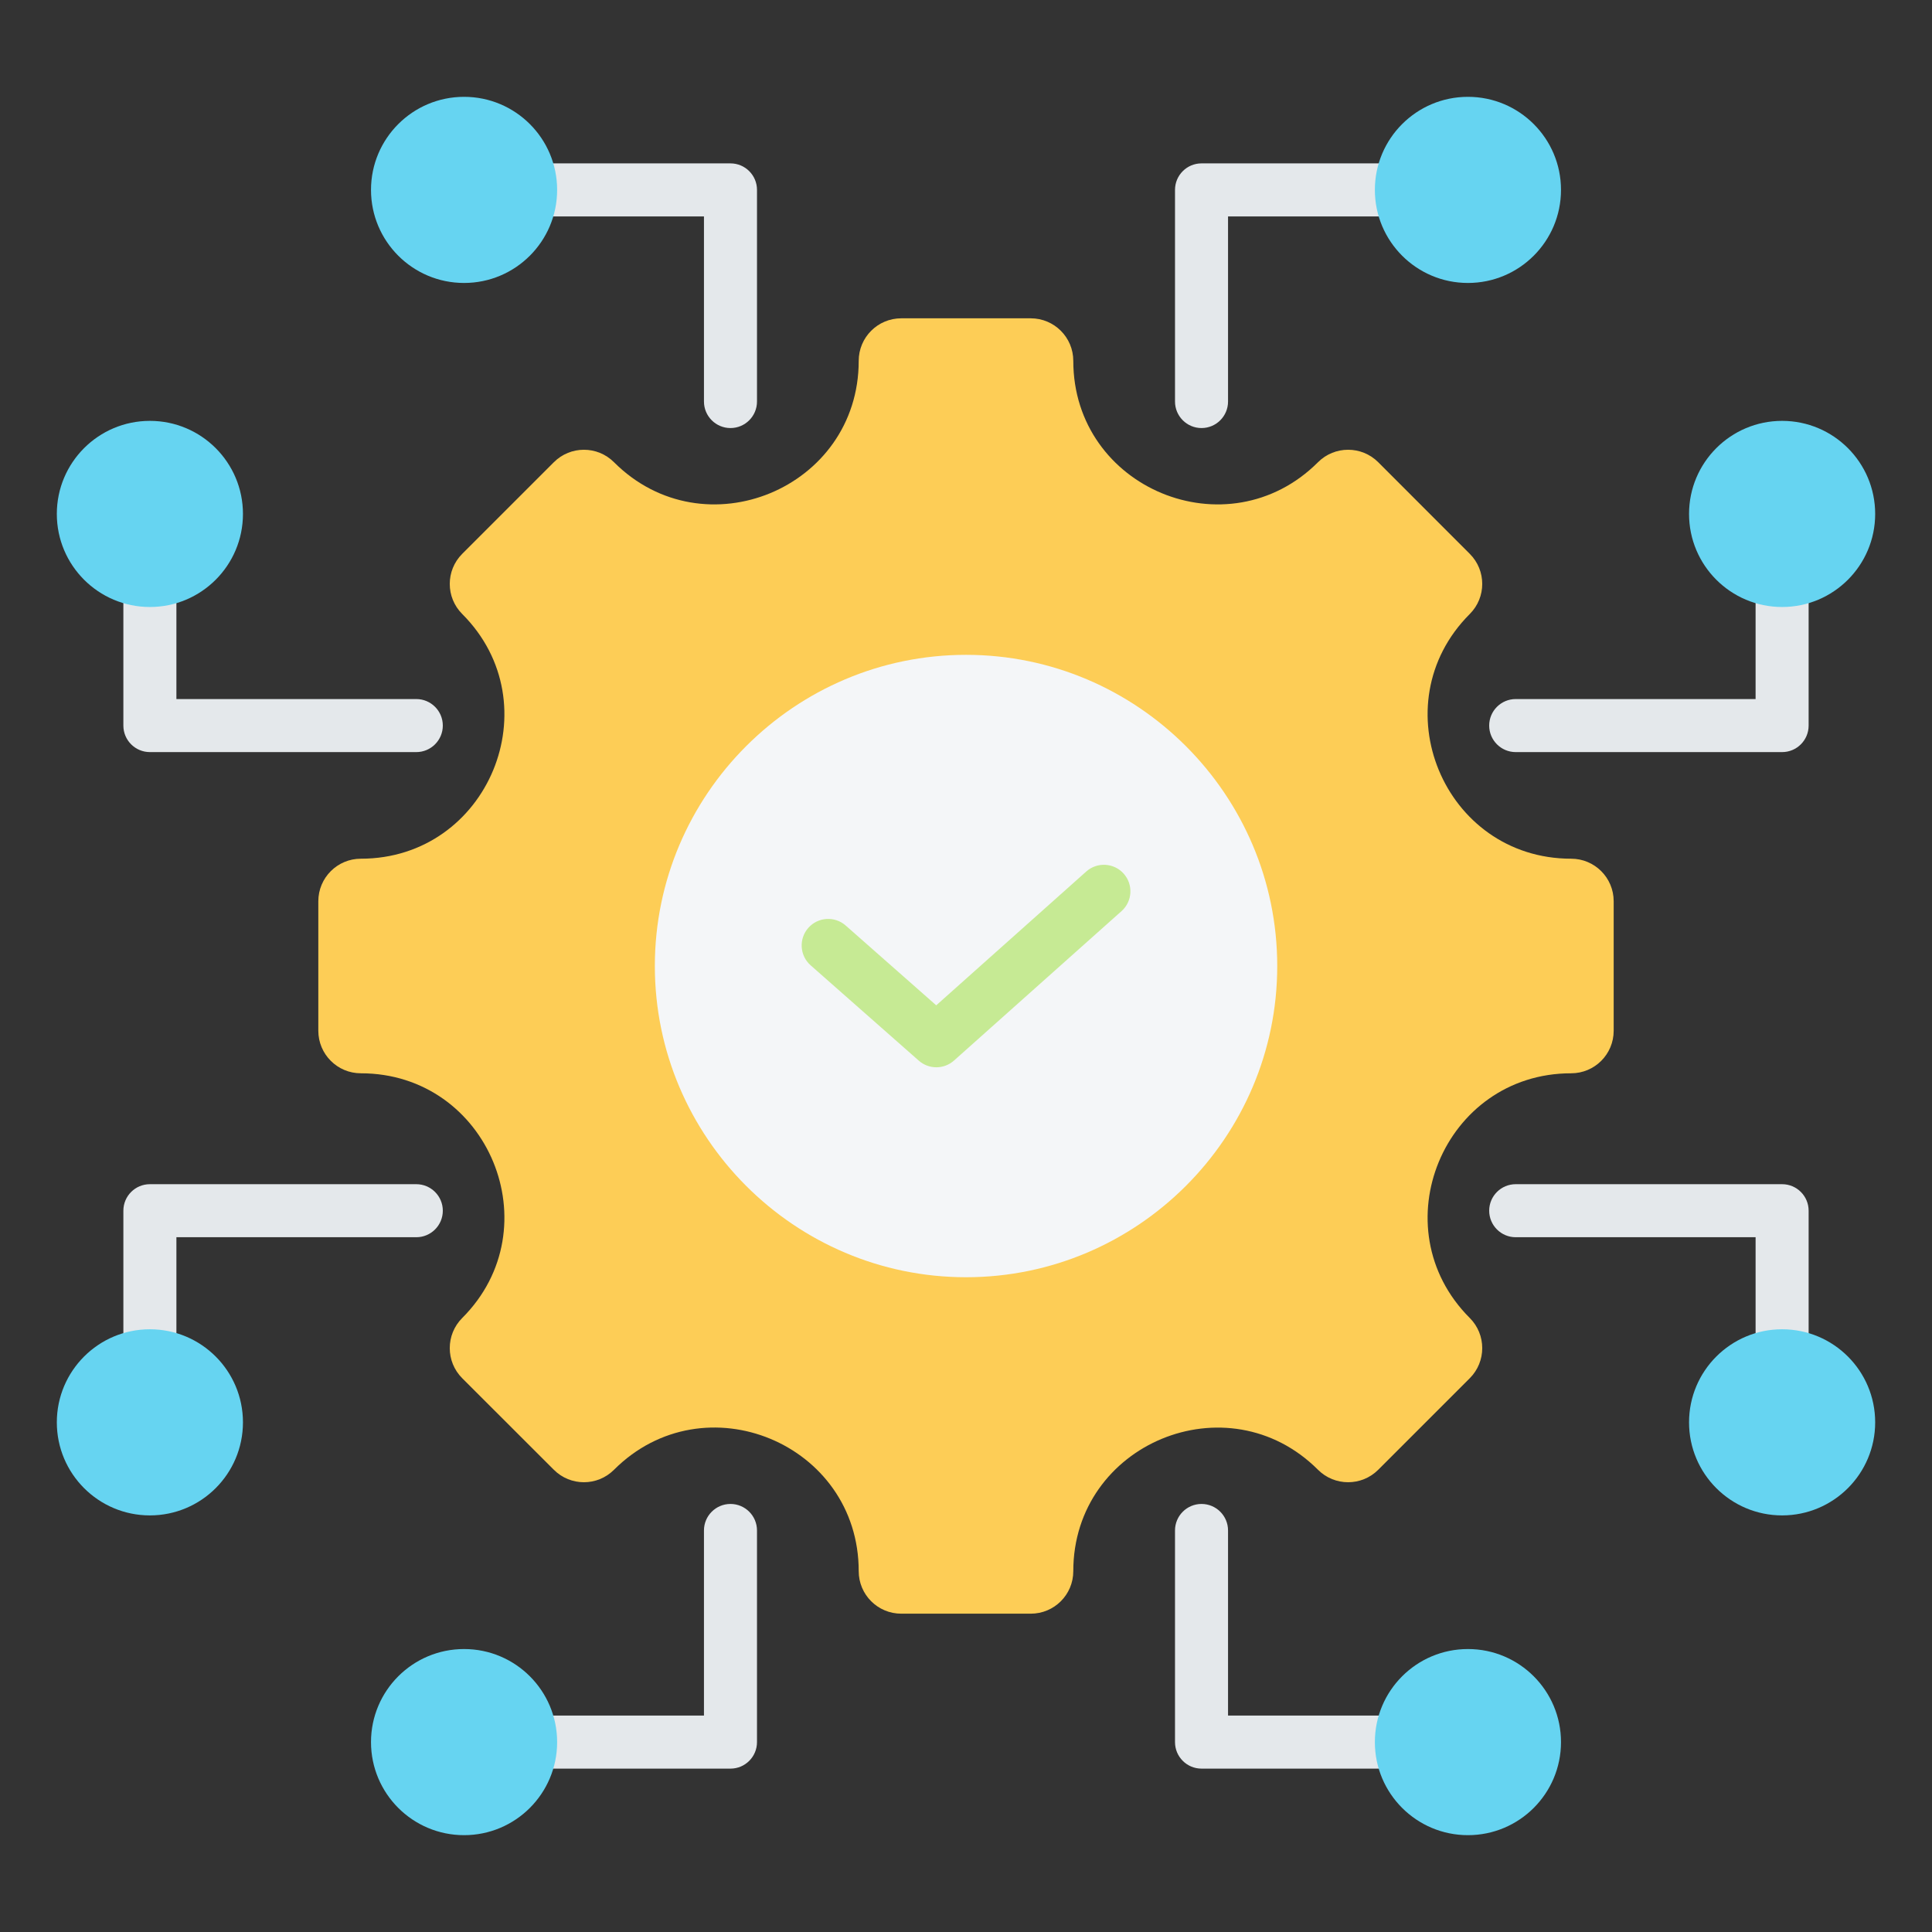
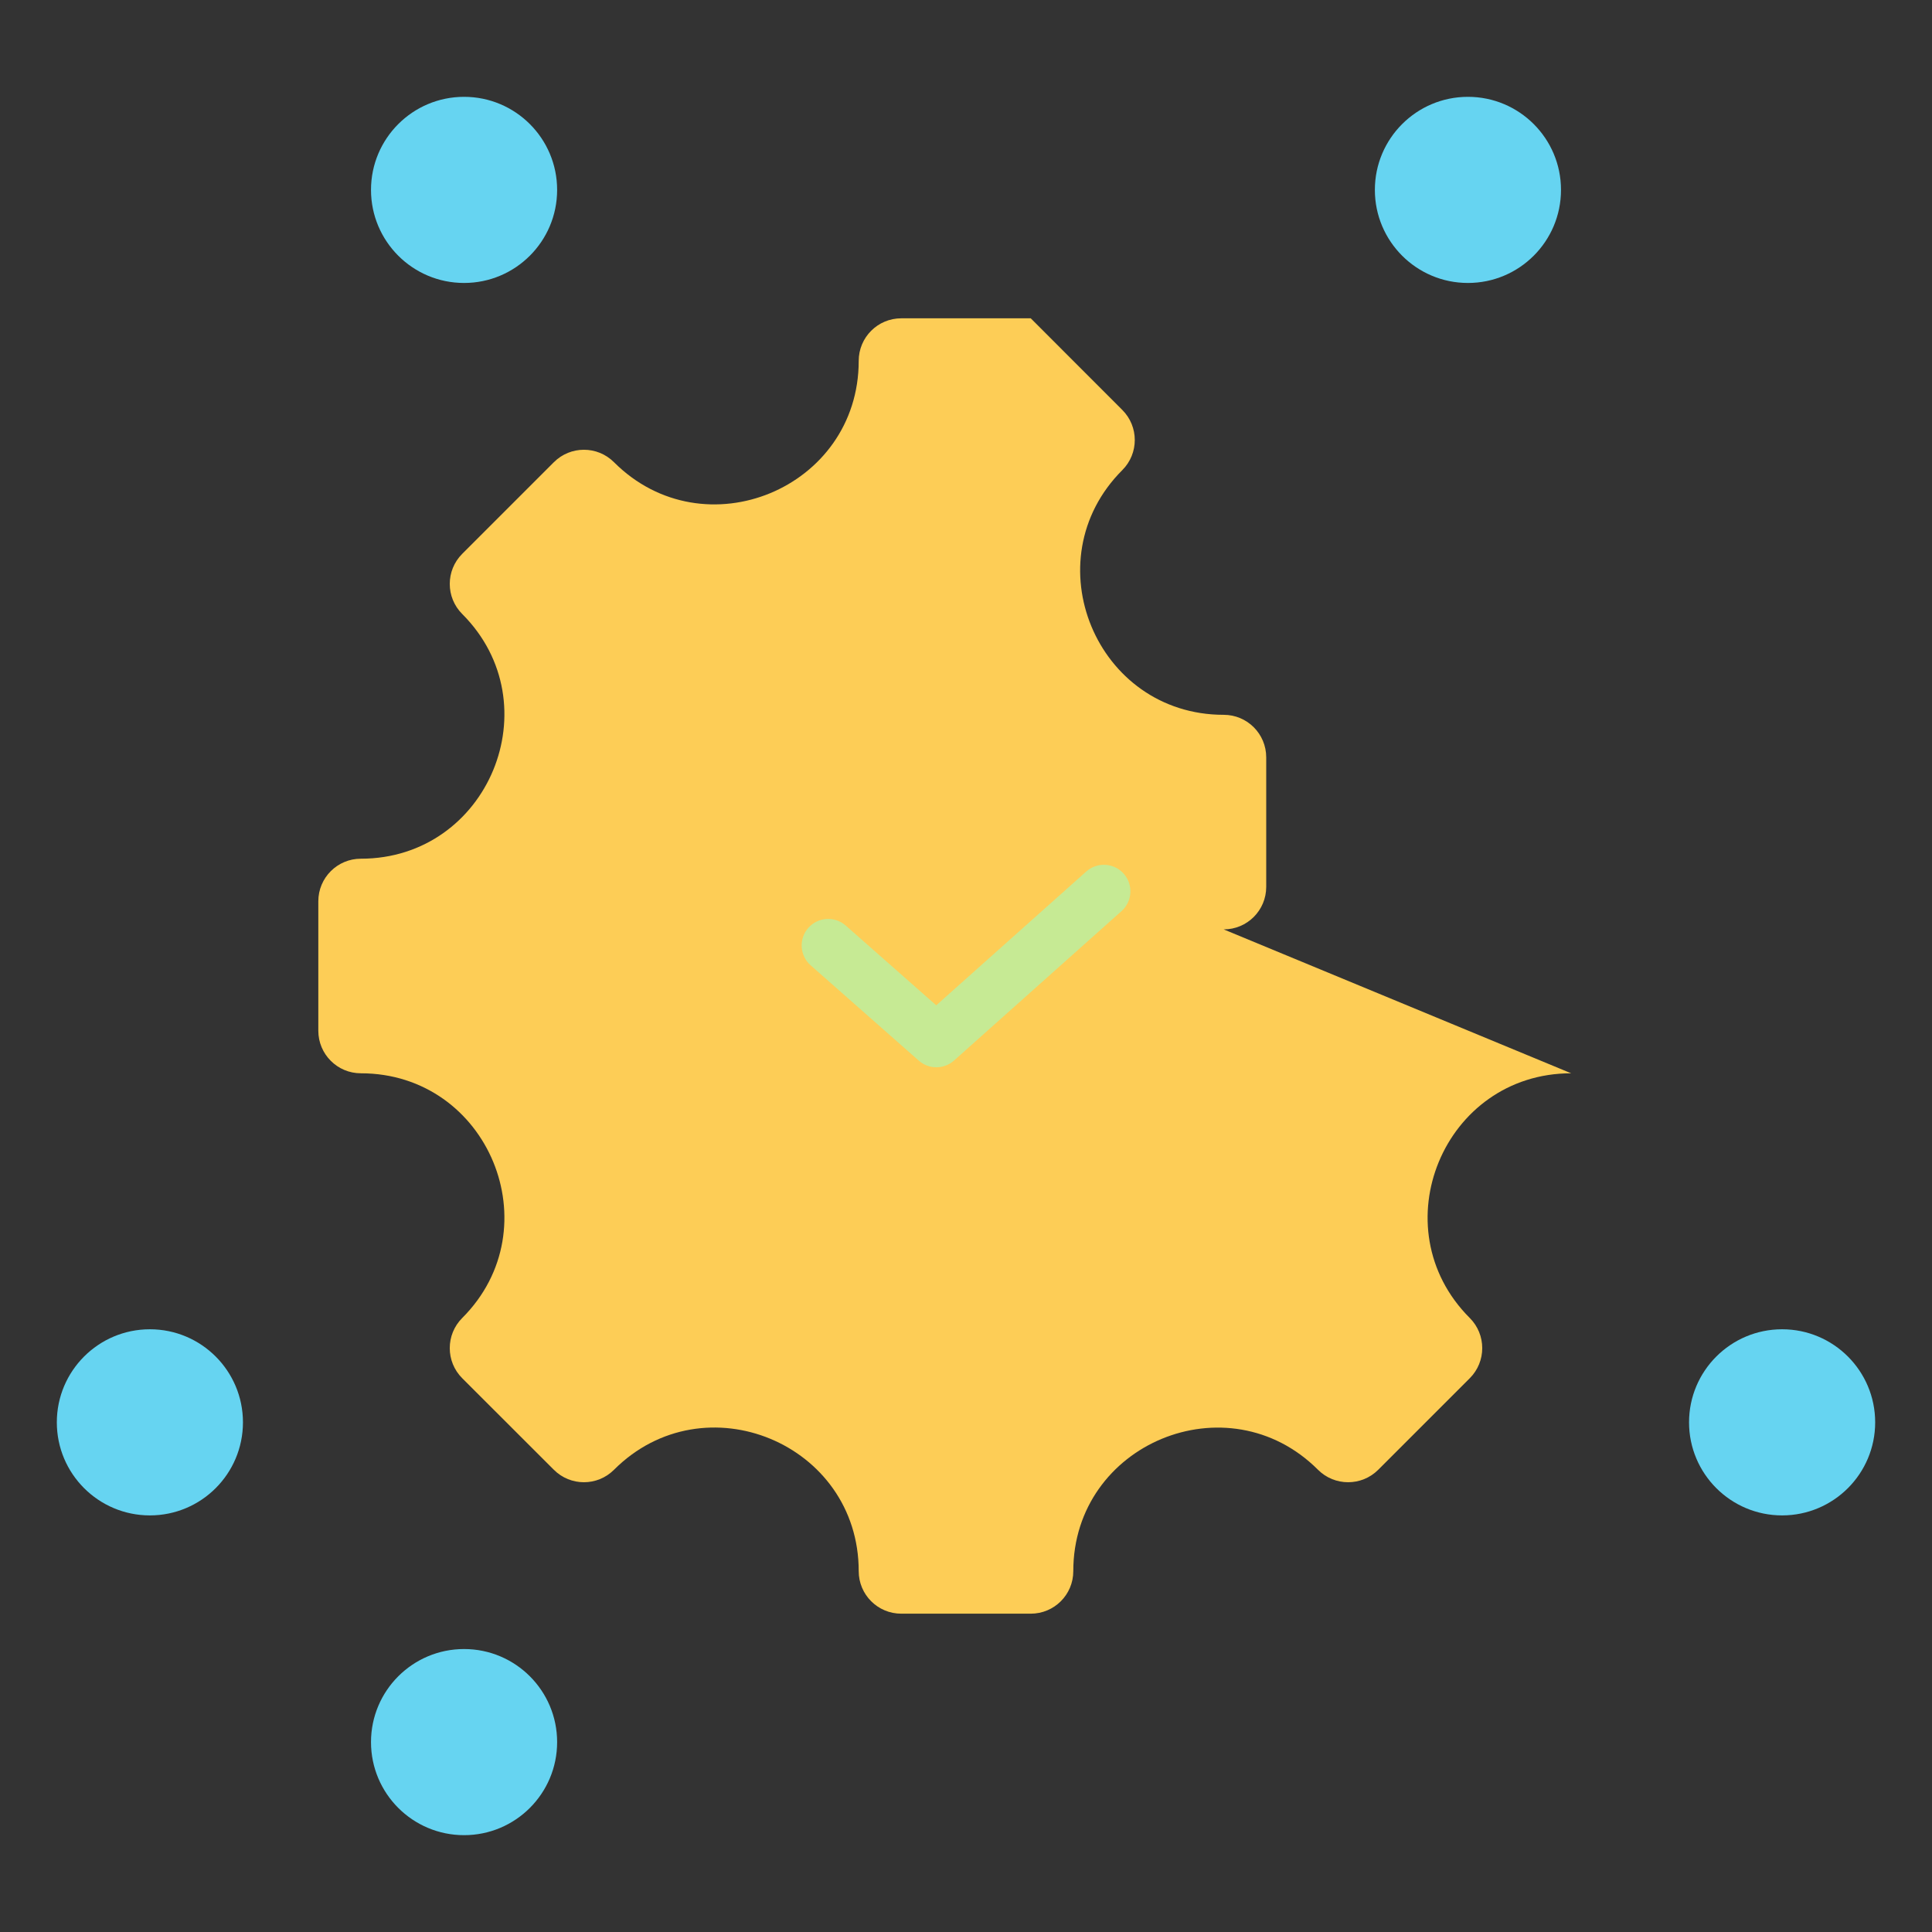
<svg xmlns="http://www.w3.org/2000/svg" clip-rule="evenodd" fill-rule="evenodd" stroke-linejoin="round" stroke-miterlimit="2" viewBox="0 0 510 510">
  <rect x="0" y="0" width="510" height="510" fill="#333333" stroke="none" />
  <g>
    <g>
-       <path d="m310.172 404.005c0-3.863 3.137-7 7-7 3.864 0 7 3.137 7 7v48.867h63.326c3.863 0 7 3.137 7 7s-3.137 7-7 7h-70.326c-3.866 0-7-3.134-7-7zm14-298.01c0 3.863-3.136 7-7 7-3.863 0-7-3.137-7-7v-55.867c0-3.866 3.134-7 7-7h70.326c3.863 0 7 3.137 7 7s-3.137 7-7 7h-63.326zm-138.344 298.01c0-3.863 3.136-7 7-7 3.863 0 7 3.137 7 7v55.867c0 3.866-3.134 7-7 7h-70.326c-3.863 0-7-3.137-7-7s3.137-7 7-7h63.326zm14-298.01c0 3.863-3.137 7-7 7-3.864 0-7-3.137-7-7v-48.867h-63.326c-3.863 0-7-3.137-7-7s3.137-7 7-7h70.326c3.866 0 7 3.134 7 7zm277.605 269.467c0 3.864-3.137 7-7 7-3.864 0-7-3.136-7-7v-48.866h-63.325c-3.864 0-7-3.137-7-7 0-3.864 3.136-7 7-7h70.325c3.866 0 7 3.134 7 7zm-430.866 0c0 3.864-3.136 7-7 7-3.863 0-7-3.136-7-7v-55.866c0-3.866 3.134-7 7-7h70.325c3.864 0 7 3.136 7 7 0 3.863-3.136 7-7 7h-63.325zm416.866-239.796c0-3.864 3.136-7 7-7 3.863 0 7 3.136 7 7v55.867c0 3.866-3.134 7-7 7h-70.325c-3.864 0-7-3.137-7-7 0-3.864 3.136-7 7-7h63.325zm-430.866 0c0-3.864 3.137-7 7-7 3.864 0 7 3.136 7 7v48.867h63.325c3.864 0 7 3.136 7 7 0 3.863-3.136 7-7 7h-70.325c-3.866 0-7-3.134-7-7z" fill="#e4e8eb" />
      <g fill="#66d4f1">
-         <circle cx="387.498" cy="459.872" r="24.567" />
        <circle cx="387.498" cy="50.128" r="24.567" />
        <circle cx="122.502" cy="459.872" r="24.567" />
        <circle cx="122.502" cy="50.128" r="24.567" />
        <circle cx="470.433" cy="375.462" r="24.567" />
        <circle cx="39.567" cy="375.462" r="24.567" />
-         <circle cx="470.433" cy="135.666" r="24.567" />
-         <circle cx="39.567" cy="135.666" r="24.567" />
      </g>
    </g>
    <g>
-       <path d="m414.744 283.322c-33.663 0-50.565 40.792-26.757 64.6 4.382 4.383 4.382 11.511 0 15.893l-24.172 24.172c-4.382 4.382-11.51 4.382-15.893 0-23.808-23.808-64.6-6.906-64.6 26.757 0 6.22-5.028 11.228-11.228 11.228h-34.188c-6.2 0-11.228-5.008-11.228-11.228 0-33.703-40.772-50.586-64.6-26.757-4.383 4.382-11.491 4.382-15.873 0l-24.192-24.172c-4.382-4.382-4.382-11.51 0-15.893 23.808-23.808 6.926-64.6-26.757-64.6-6.2 0-11.228-5.028-11.228-11.228v-34.188c0-6.2 5.028-11.228 11.228-11.228 33.683 0 50.565-40.792 26.757-64.6-4.382-4.383-4.382-11.491 0-15.873l24.192-24.192c4.382-4.382 11.49-4.382 15.873 0 23.808 23.808 64.6 6.926 64.6-26.757 0-6.2 5.028-11.228 11.228-11.228h34.188c6.2 0 11.228 5.028 11.228 11.228 0 33.683 40.792 50.565 64.6 26.757 4.383-4.382 11.511-4.382 15.893 0l24.172 24.192c4.382 4.382 4.382 11.49 0 15.873-23.808 23.808-6.906 64.6 26.757 64.6 6.22 0 11.228 5.028 11.228 11.228v34.188c0 6.2-5.008 11.228-11.228 11.228z" fill="#fdcd56" />
-       <path d="m255.01 337.159c45.235 0 82.149-36.914 82.149-82.149 0-45.255-36.914-82.149-82.149-82.149-45.255 0-82.149 36.894-82.149 82.149 0 45.235 36.894 82.149 82.149 82.149z" fill="#f4f6f8" />
+       <path d="m414.744 283.322c-33.663 0-50.565 40.792-26.757 64.6 4.382 4.383 4.382 11.511 0 15.893l-24.172 24.172c-4.382 4.382-11.51 4.382-15.893 0-23.808-23.808-64.6-6.906-64.6 26.757 0 6.22-5.028 11.228-11.228 11.228h-34.188c-6.2 0-11.228-5.008-11.228-11.228 0-33.703-40.772-50.586-64.6-26.757-4.383 4.382-11.491 4.382-15.873 0l-24.192-24.172c-4.382-4.382-4.382-11.51 0-15.893 23.808-23.808 6.926-64.6-26.757-64.6-6.2 0-11.228-5.028-11.228-11.228v-34.188c0-6.2 5.028-11.228 11.228-11.228 33.683 0 50.565-40.792 26.757-64.6-4.382-4.383-4.382-11.491 0-15.873l24.192-24.192c4.382-4.382 11.49-4.382 15.873 0 23.808 23.808 64.6 6.926 64.6-26.757 0-6.2 5.028-11.228 11.228-11.228h34.188l24.172 24.192c4.382 4.382 4.382 11.49 0 15.873-23.808 23.808-6.906 64.6 26.757 64.6 6.22 0 11.228 5.028 11.228 11.228v34.188c0 6.2-5.008 11.228-11.228 11.228z" fill="#fdcd56" />
      <path d="m213.991 254.824c-2.899-2.555-3.178-6.982-.623-9.88 2.554-2.899 6.981-3.178 9.879-.623l23.896 21.06 39.599-35.321c2.883-2.572 7.311-2.319 9.883.564s2.319 7.312-.564 9.883l-44.23 39.454c-2.643 2.357-6.631 2.369-9.288.027z" fill="#c6ea94" />
    </g>
  </g>
</svg>